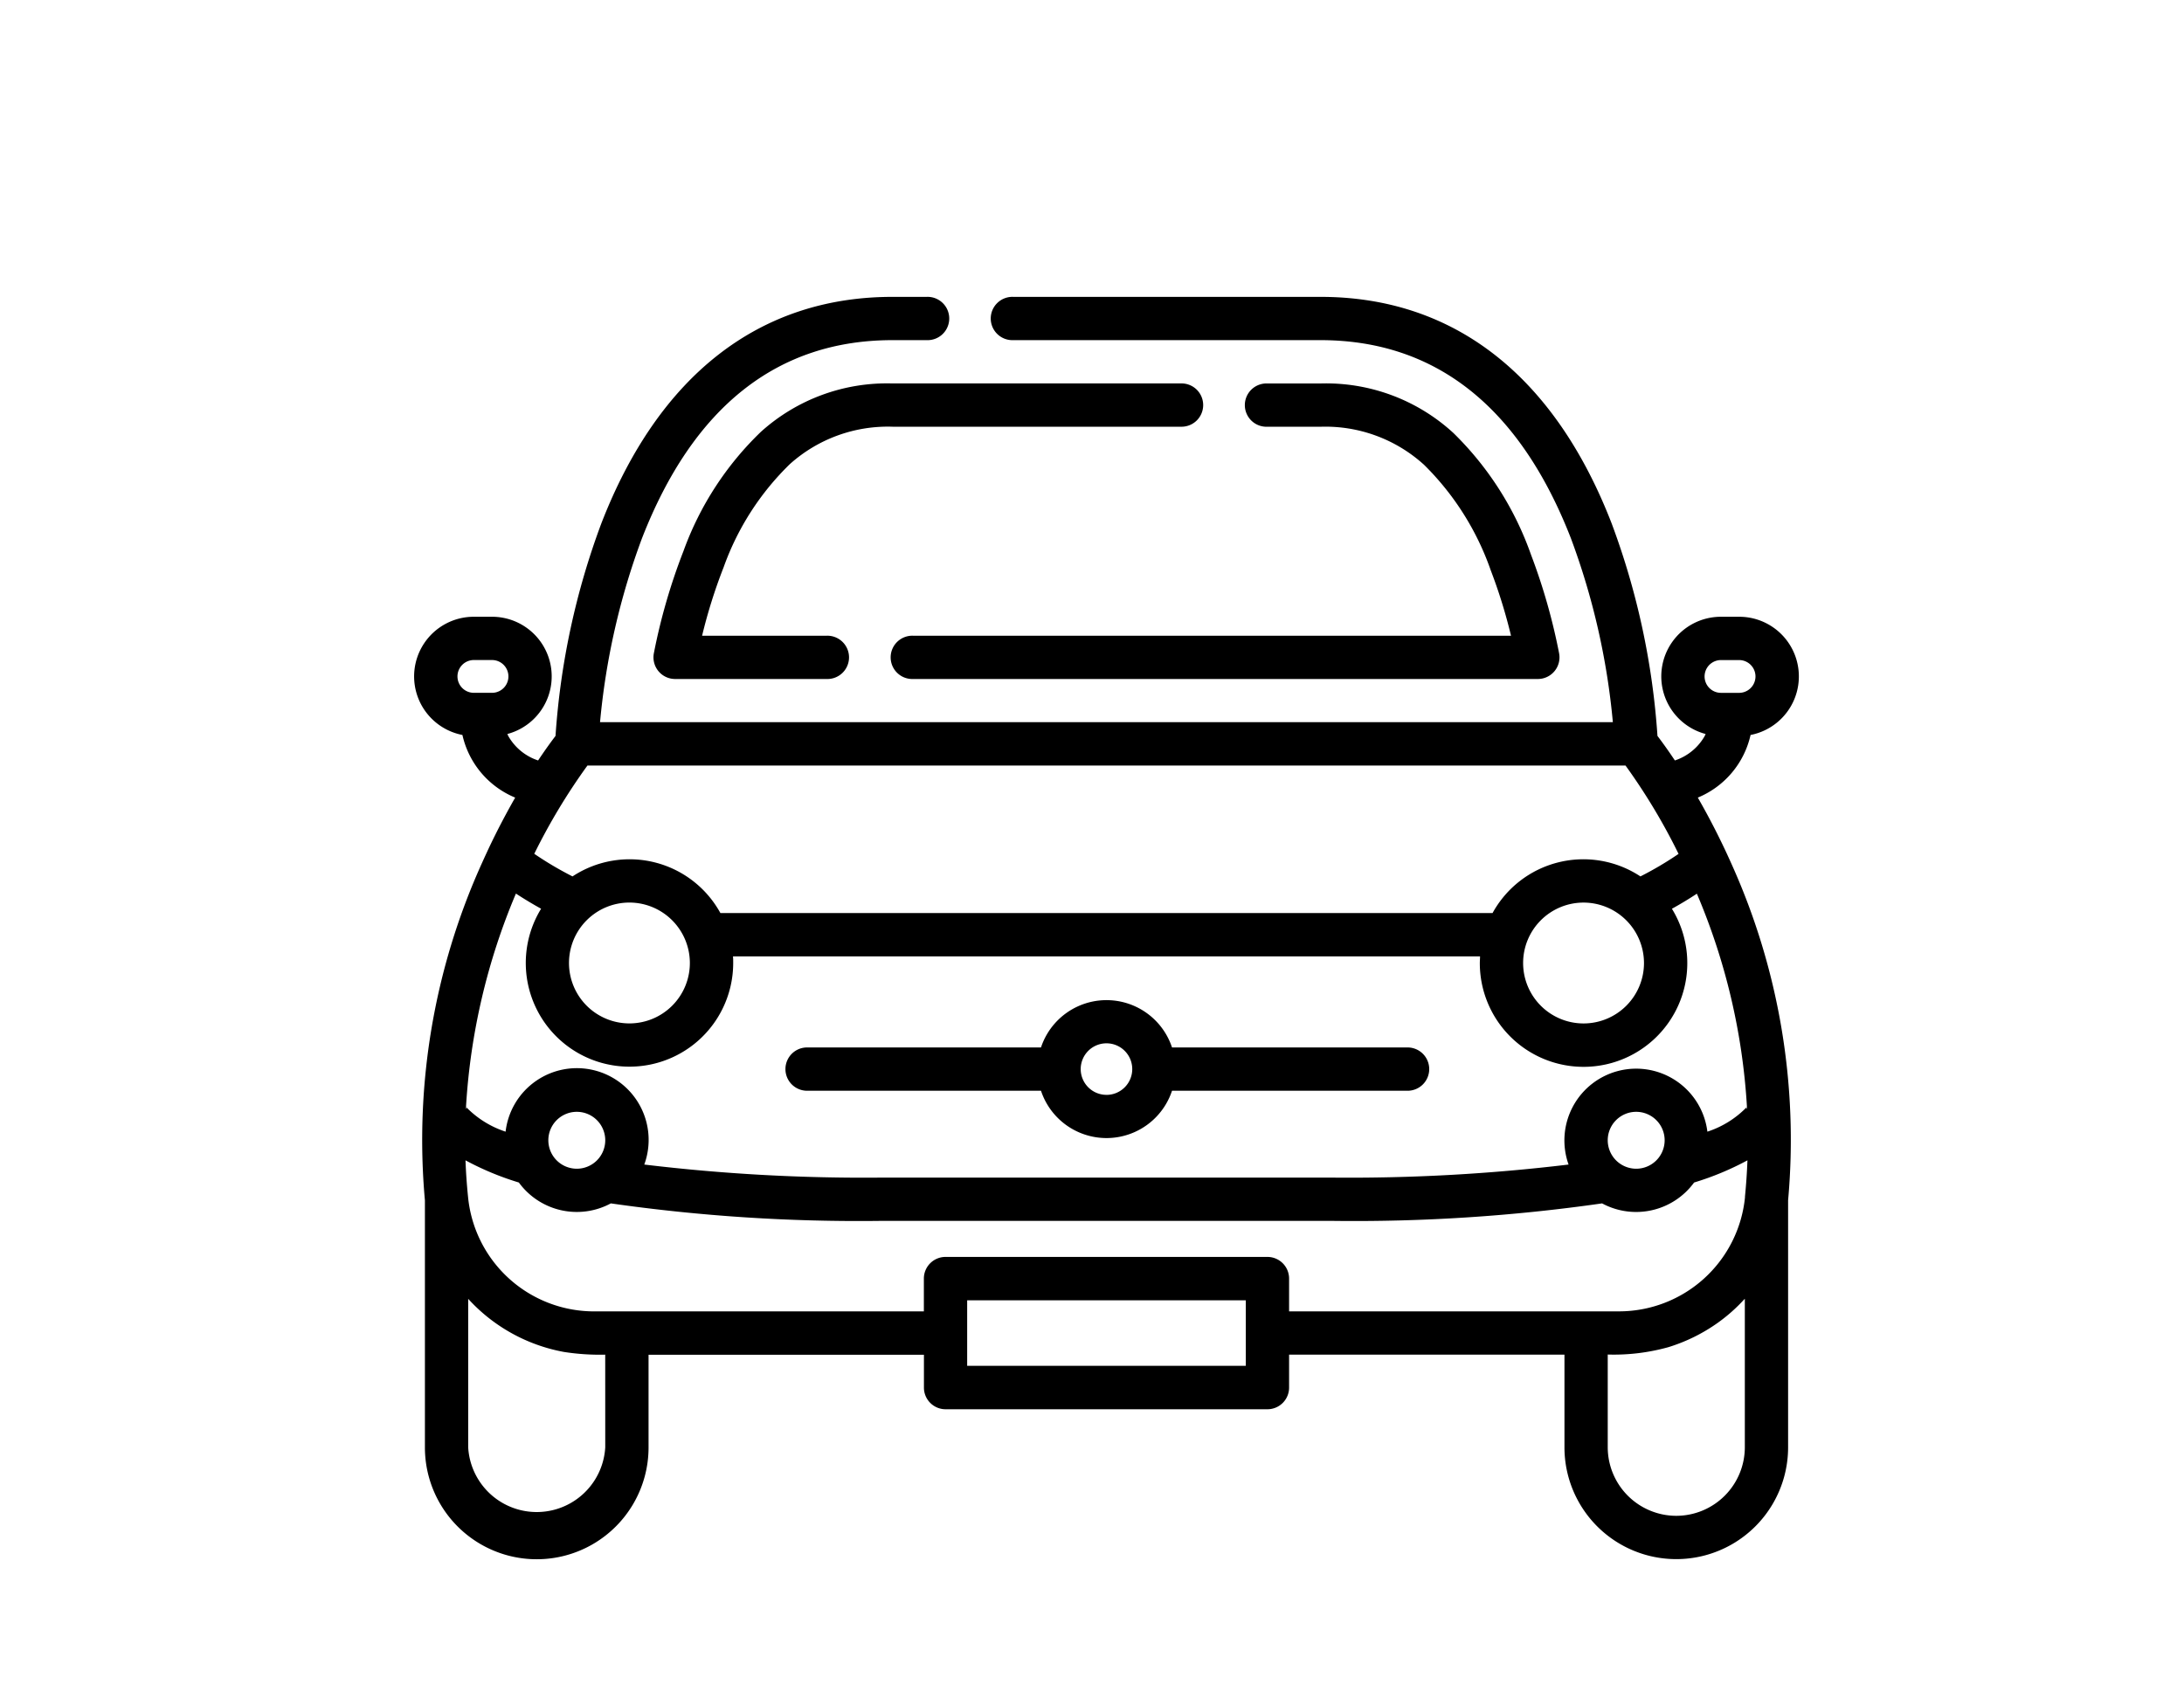
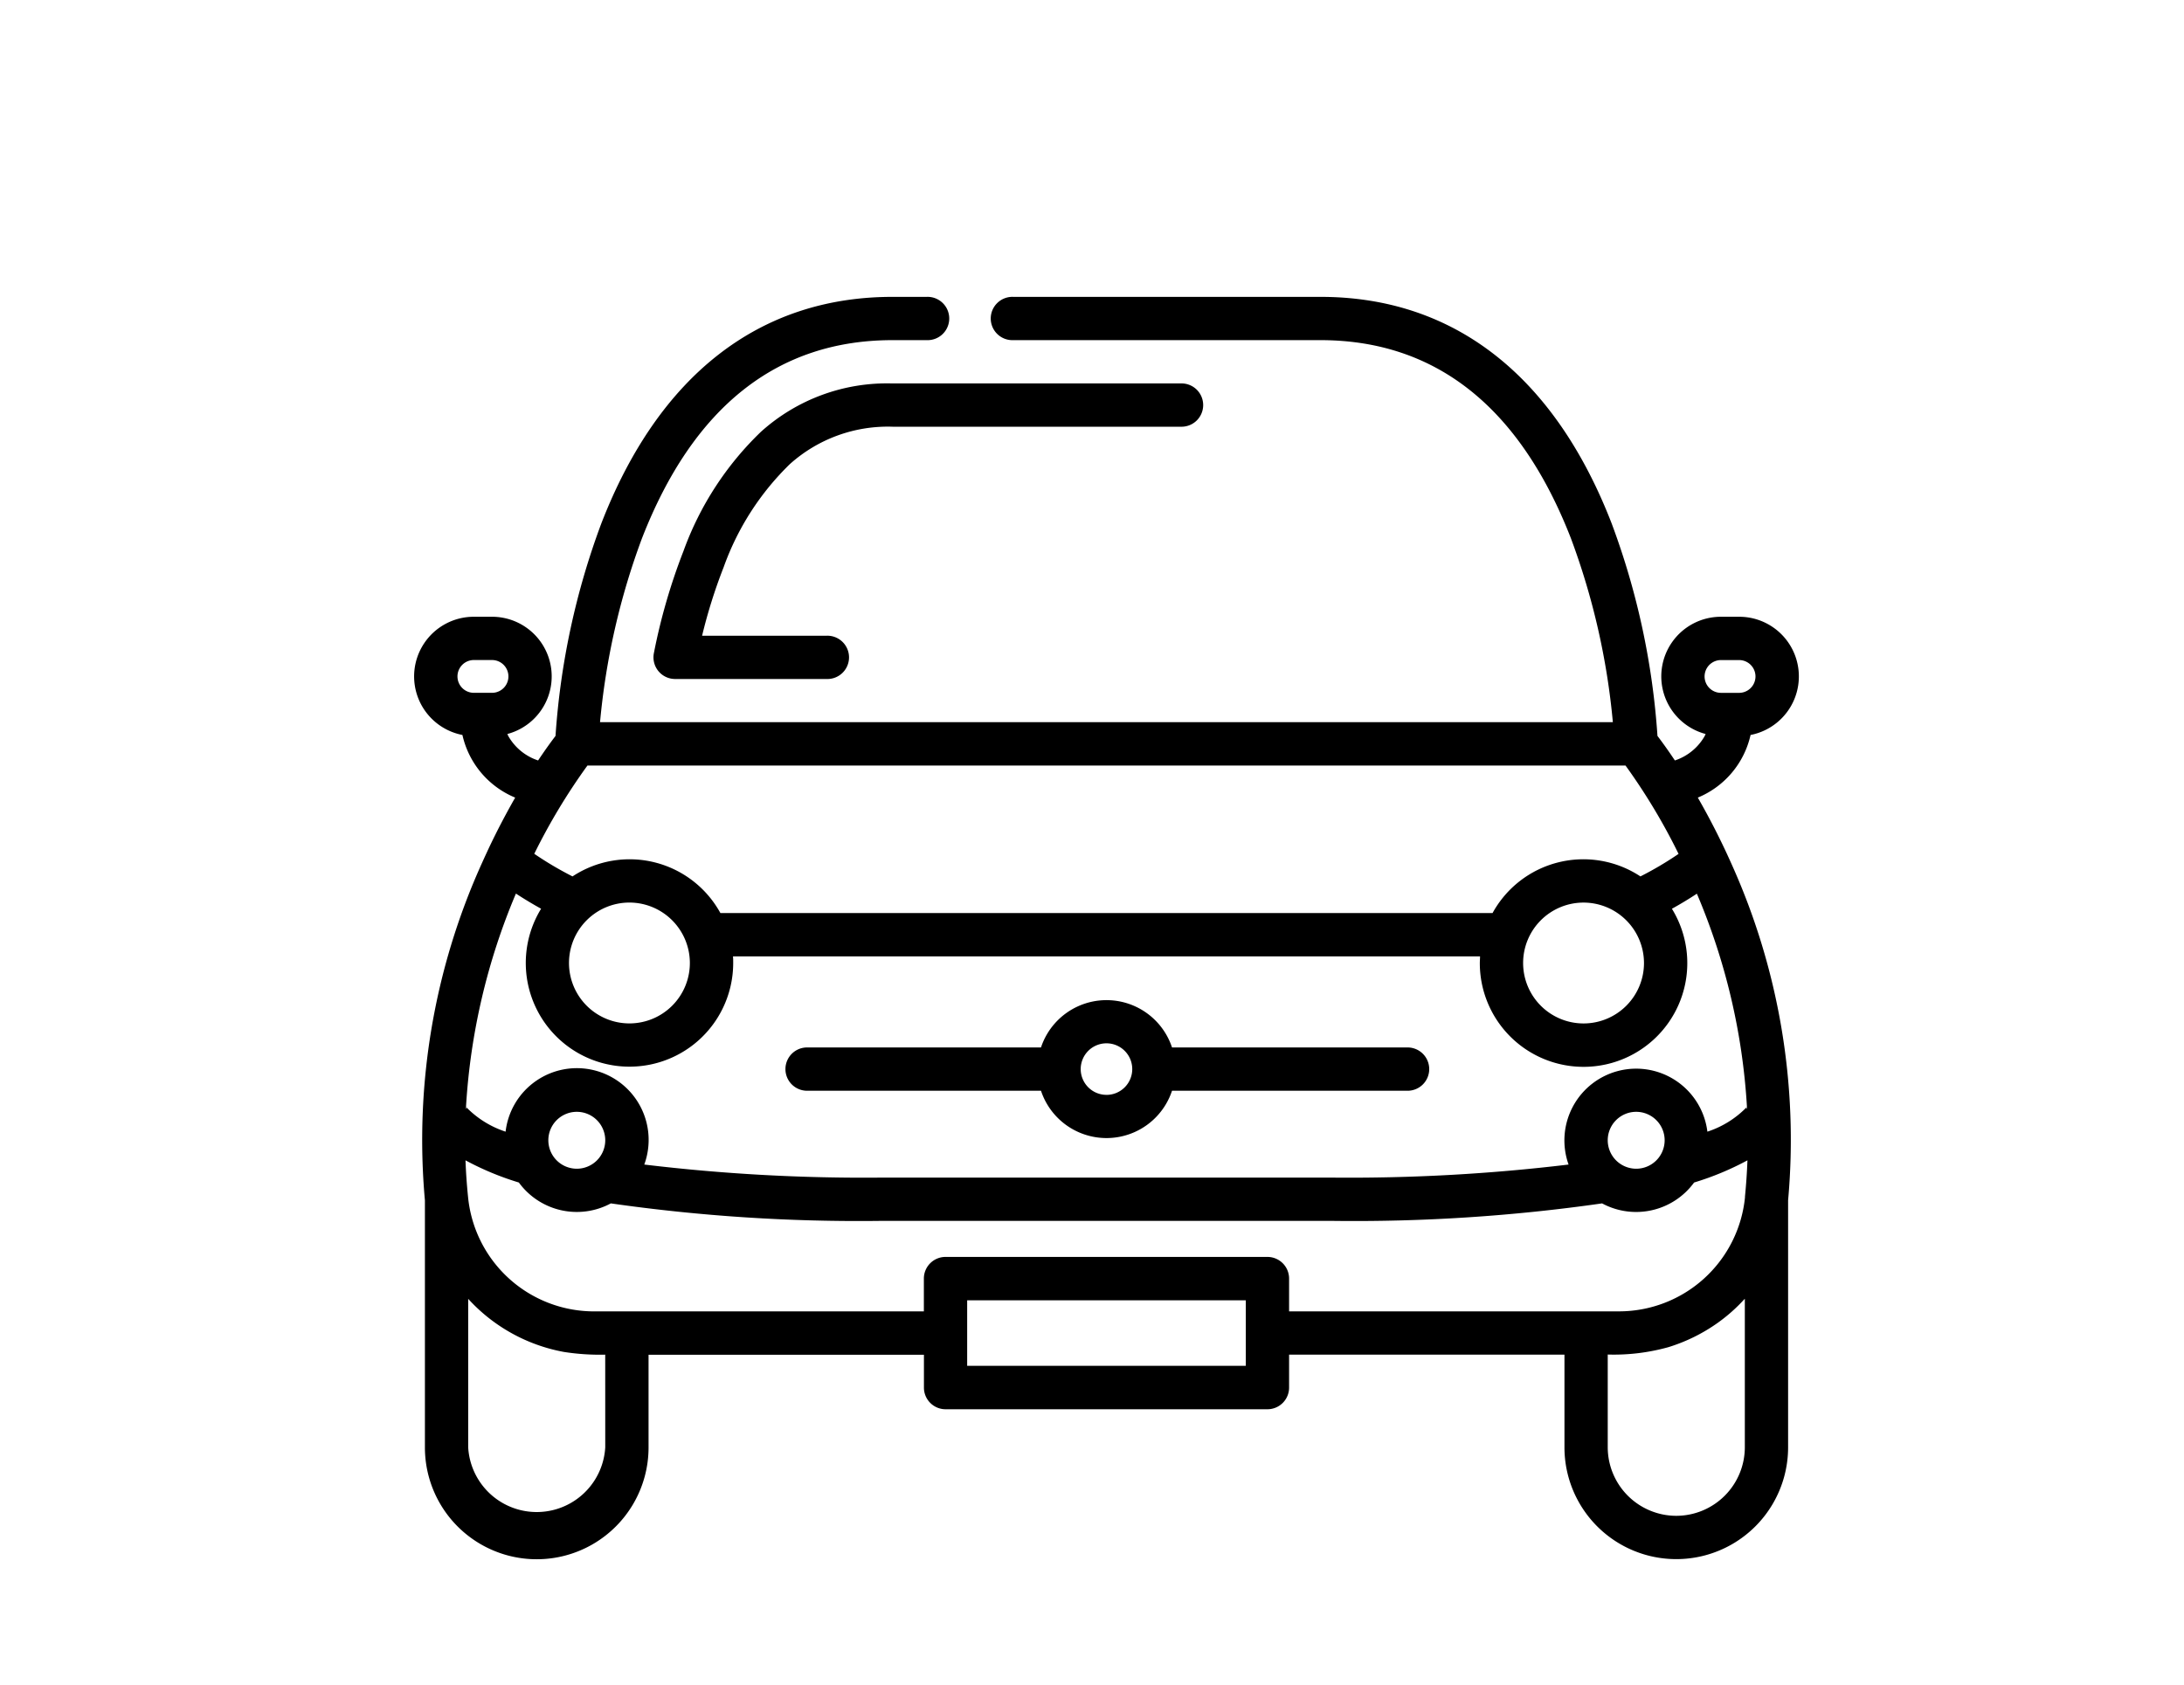
<svg xmlns="http://www.w3.org/2000/svg" width="70" height="54" viewBox="0 0 70 54">
  <g id="Group_137" data-name="Group 137" transform="translate(-3062 -8694)">
    <g id="Group_122" data-name="Group 122" transform="translate(1646 7057)">
      <rect id="Rectangle_328" data-name="Rectangle 328" width="70" height="54" transform="translate(1416 1637)" fill="#fff" />
    </g>
    <g id="car_1_" data-name="car (1)" transform="translate(3075.275 8680.916)">
      <g id="Group_130" data-name="Group 130" transform="translate(0 22.6)">
        <g id="Group_129" data-name="Group 129" transform="translate(0 0)">
          <path id="Path_379" data-name="Path 379" d="M41.142,38.651a2.848,2.848,0,0,0,1.691-2.008,1.912,1.912,0,0,0-.367-3.789h-.581a1.911,1.911,0,0,0-.493,3.758c-.01.023-.02.046-.032.07a1.719,1.719,0,0,1-.953.778c-.239-.359-.434-.624-.558-.786a24.043,24.043,0,0,0-1.469-6.813c-1.841-4.75-5.067-7.261-9.33-7.261H19.2a.694.694,0,1,0,0,1.387h9.847c3.684,0,6.384,2.135,8.025,6.345a22.807,22.807,0,0,1,1.347,5.9H5.957a22.811,22.811,0,0,1,1.347-5.9c1.641-4.21,4.341-6.345,8.025-6.345h1.1a.694.694,0,1,0,0-1.387h-1.1c-4.263,0-7.489,2.511-9.33,7.261A24.053,24.053,0,0,0,4.53,36.674c-.124.162-.318.427-.558.786a1.719,1.719,0,0,1-.953-.778c-.012-.023-.022-.047-.032-.07a1.911,1.911,0,0,0-.493-3.758H1.913a1.912,1.912,0,0,0-.367,3.789,2.848,2.848,0,0,0,1.691,2.008c-.285.5-.589,1.071-.891,1.718l-.006.014c-.058.124-.115.249-.173.378a21.518,21.518,0,0,0-1.823,10.8v7.92a3.584,3.584,0,0,0,7.168,0v-2.97h8.826v1.052a.694.694,0,0,0,.694.694H27.348a.694.694,0,0,0,.694-.694V56.507h8.826v2.97a3.584,3.584,0,1,0,7.168,0v-7.92a21.519,21.519,0,0,0-1.823-10.8A23.216,23.216,0,0,0,41.142,38.651Zm.217-3.884a.526.526,0,0,1,.525-.525h.581a.525.525,0,1,1,0,1.051h-.581A.526.526,0,0,1,41.359,34.767Zm-38.865.525H1.913a.525.525,0,0,1,0-1.051h.582a.525.525,0,0,1,0,1.051Zm3.059,2.331H38.825a19.5,19.5,0,0,1,1.7,2.832,10.922,10.922,0,0,1-1.222.722,3.32,3.32,0,0,0-4.74,1.175l-.185,0H10l-.185,0a3.32,3.32,0,0,0-4.74-1.175,10.935,10.935,0,0,1-1.226-.725A19.552,19.552,0,0,1,5.553,37.623Zm33.864,6.33a1.937,1.937,0,1,1-1.937-1.937A1.94,1.94,0,0,1,39.417,43.952Zm-30.581,0A1.937,1.937,0,1,1,6.9,42.015,1.94,1.94,0,0,1,8.836,43.952ZM1.66,48.569a.2.2,0,0,1,.019.042l-.021.009C1.658,48.6,1.659,48.586,1.66,48.569ZM6.124,59.476a2.2,2.2,0,0,1-4.393,0V54.718l.016.017A5.49,5.49,0,0,0,4.8,56.42a7.456,7.456,0,0,0,1.323.087Zm20.531-2.611H17.724v-2.1h8.931v2.1Zm13.8,4.808a2.2,2.2,0,0,1-2.2-2.2v-2.97a6.509,6.509,0,0,0,1.95-.238,5.545,5.545,0,0,0,1.581-.782,5.366,5.366,0,0,0,.846-.751l.017-.017v4.758h0A2.2,2.2,0,0,1,40.451,61.673Zm2.2-10.218a4.059,4.059,0,0,1-4.045,3.664H28.042V54.068a.694.694,0,0,0-.694-.694H17.03a.694.694,0,0,0-.694.694V55.12H5.772a4.06,4.06,0,0,1-4.045-3.664q-.061-.6-.082-1.178a9.241,9.241,0,0,0,1.71.711,2.3,2.3,0,0,0,2.948.669,56,56,0,0,0,8.639.561H29.436a55.981,55.981,0,0,0,8.638-.561,2.3,2.3,0,0,0,2.949-.669,9.246,9.246,0,0,0,1.71-.711C42.718,50.665,42.692,51.057,42.652,51.455ZM4.3,49.635a.912.912,0,1,1,.912.912A.913.913,0,0,1,4.3,49.635Zm33.955,0a.912.912,0,1,1,.912.912A.913.913,0,0,1,38.255,49.635Zm4.468-1.014-.023-.009a.2.2,0,0,1,.021-.045C42.721,48.584,42.721,48.6,42.722,48.62Zm-1.274.739A2.3,2.3,0,1,0,37,50.413a58.741,58.741,0,0,1-7.567.419H14.942a58.741,58.741,0,0,1-7.567-.419A2.3,2.3,0,1,0,2.93,49.359a3.11,3.11,0,0,1-1.269-.793,20.634,20.634,0,0,1,1.6-6.839q.394.258.807.486a3.324,3.324,0,1,0,6.157,1.739c0-.071,0-.141-.007-.211H34.162c0,.07-.007.14-.007.211a3.325,3.325,0,1,0,6.157-1.738q.41-.226.8-.483a20.489,20.489,0,0,1,1.605,6.834A3.087,3.087,0,0,1,41.449,49.359Z" transform="translate(0 -22.6)" />
        </g>
      </g>
      <g id="Group_132" data-name="Group 132" transform="translate(11.872 45.141)">
        <g id="Group_131" data-name="Group 131">
          <path id="Path_380" data-name="Path 380" d="M156.909,284.175h-7.523a2.212,2.212,0,0,0-4.2,0h-7.523a.694.694,0,0,0,0,1.387h7.523a2.212,2.212,0,0,0,4.2,0h7.523a.694.694,0,1,0,0-1.387Zm-9.624,1.519a.826.826,0,1,1,.826-.826A.827.827,0,0,1,147.285,285.695Z" transform="translate(-136.968 -282.656)" />
        </g>
      </g>
      <g id="Group_134" data-name="Group 134" transform="translate(15.298 25.375)">
        <g id="Group_133" data-name="Group 133">
-           <path id="Path_381" data-name="Path 381" d="M197.891,63.256a19.231,19.231,0,0,0-.9-3.155,10.178,10.178,0,0,0-2.487-3.9,6.033,6.033,0,0,0-4.256-1.587h-1.708a.694.694,0,1,0,0,1.387h1.708a4.7,4.7,0,0,1,3.321,1.225A8.832,8.832,0,0,1,195.7,60.6a16.909,16.909,0,0,1,.651,2.1H177.188a.694.694,0,1,0,0,1.387h20.023a.694.694,0,0,0,.68-.83Z" transform="translate(-176.494 -54.613)" />
-         </g>
+           </g>
      </g>
      <g id="Group_136" data-name="Group 136" transform="translate(7.67 25.375)">
        <g id="Group_135" data-name="Group 135">
          <path id="Path_382" data-name="Path 382" d="M105.387,54.613H96.149a6.033,6.033,0,0,0-4.216,1.551,10.027,10.027,0,0,0-2.483,3.826,19.083,19.083,0,0,0-.947,3.267.694.694,0,0,0,.68.83h4.854a.694.694,0,1,0,0-1.387H90.048a16.789,16.789,0,0,1,.692-2.2,8.675,8.675,0,0,1,2.12-3.3,4.7,4.7,0,0,1,3.29-1.2h9.238a.694.694,0,1,0,0-1.387Z" transform="translate(-88.49 -54.613)" />
        </g>
      </g>
    </g>
  </g>
</svg>